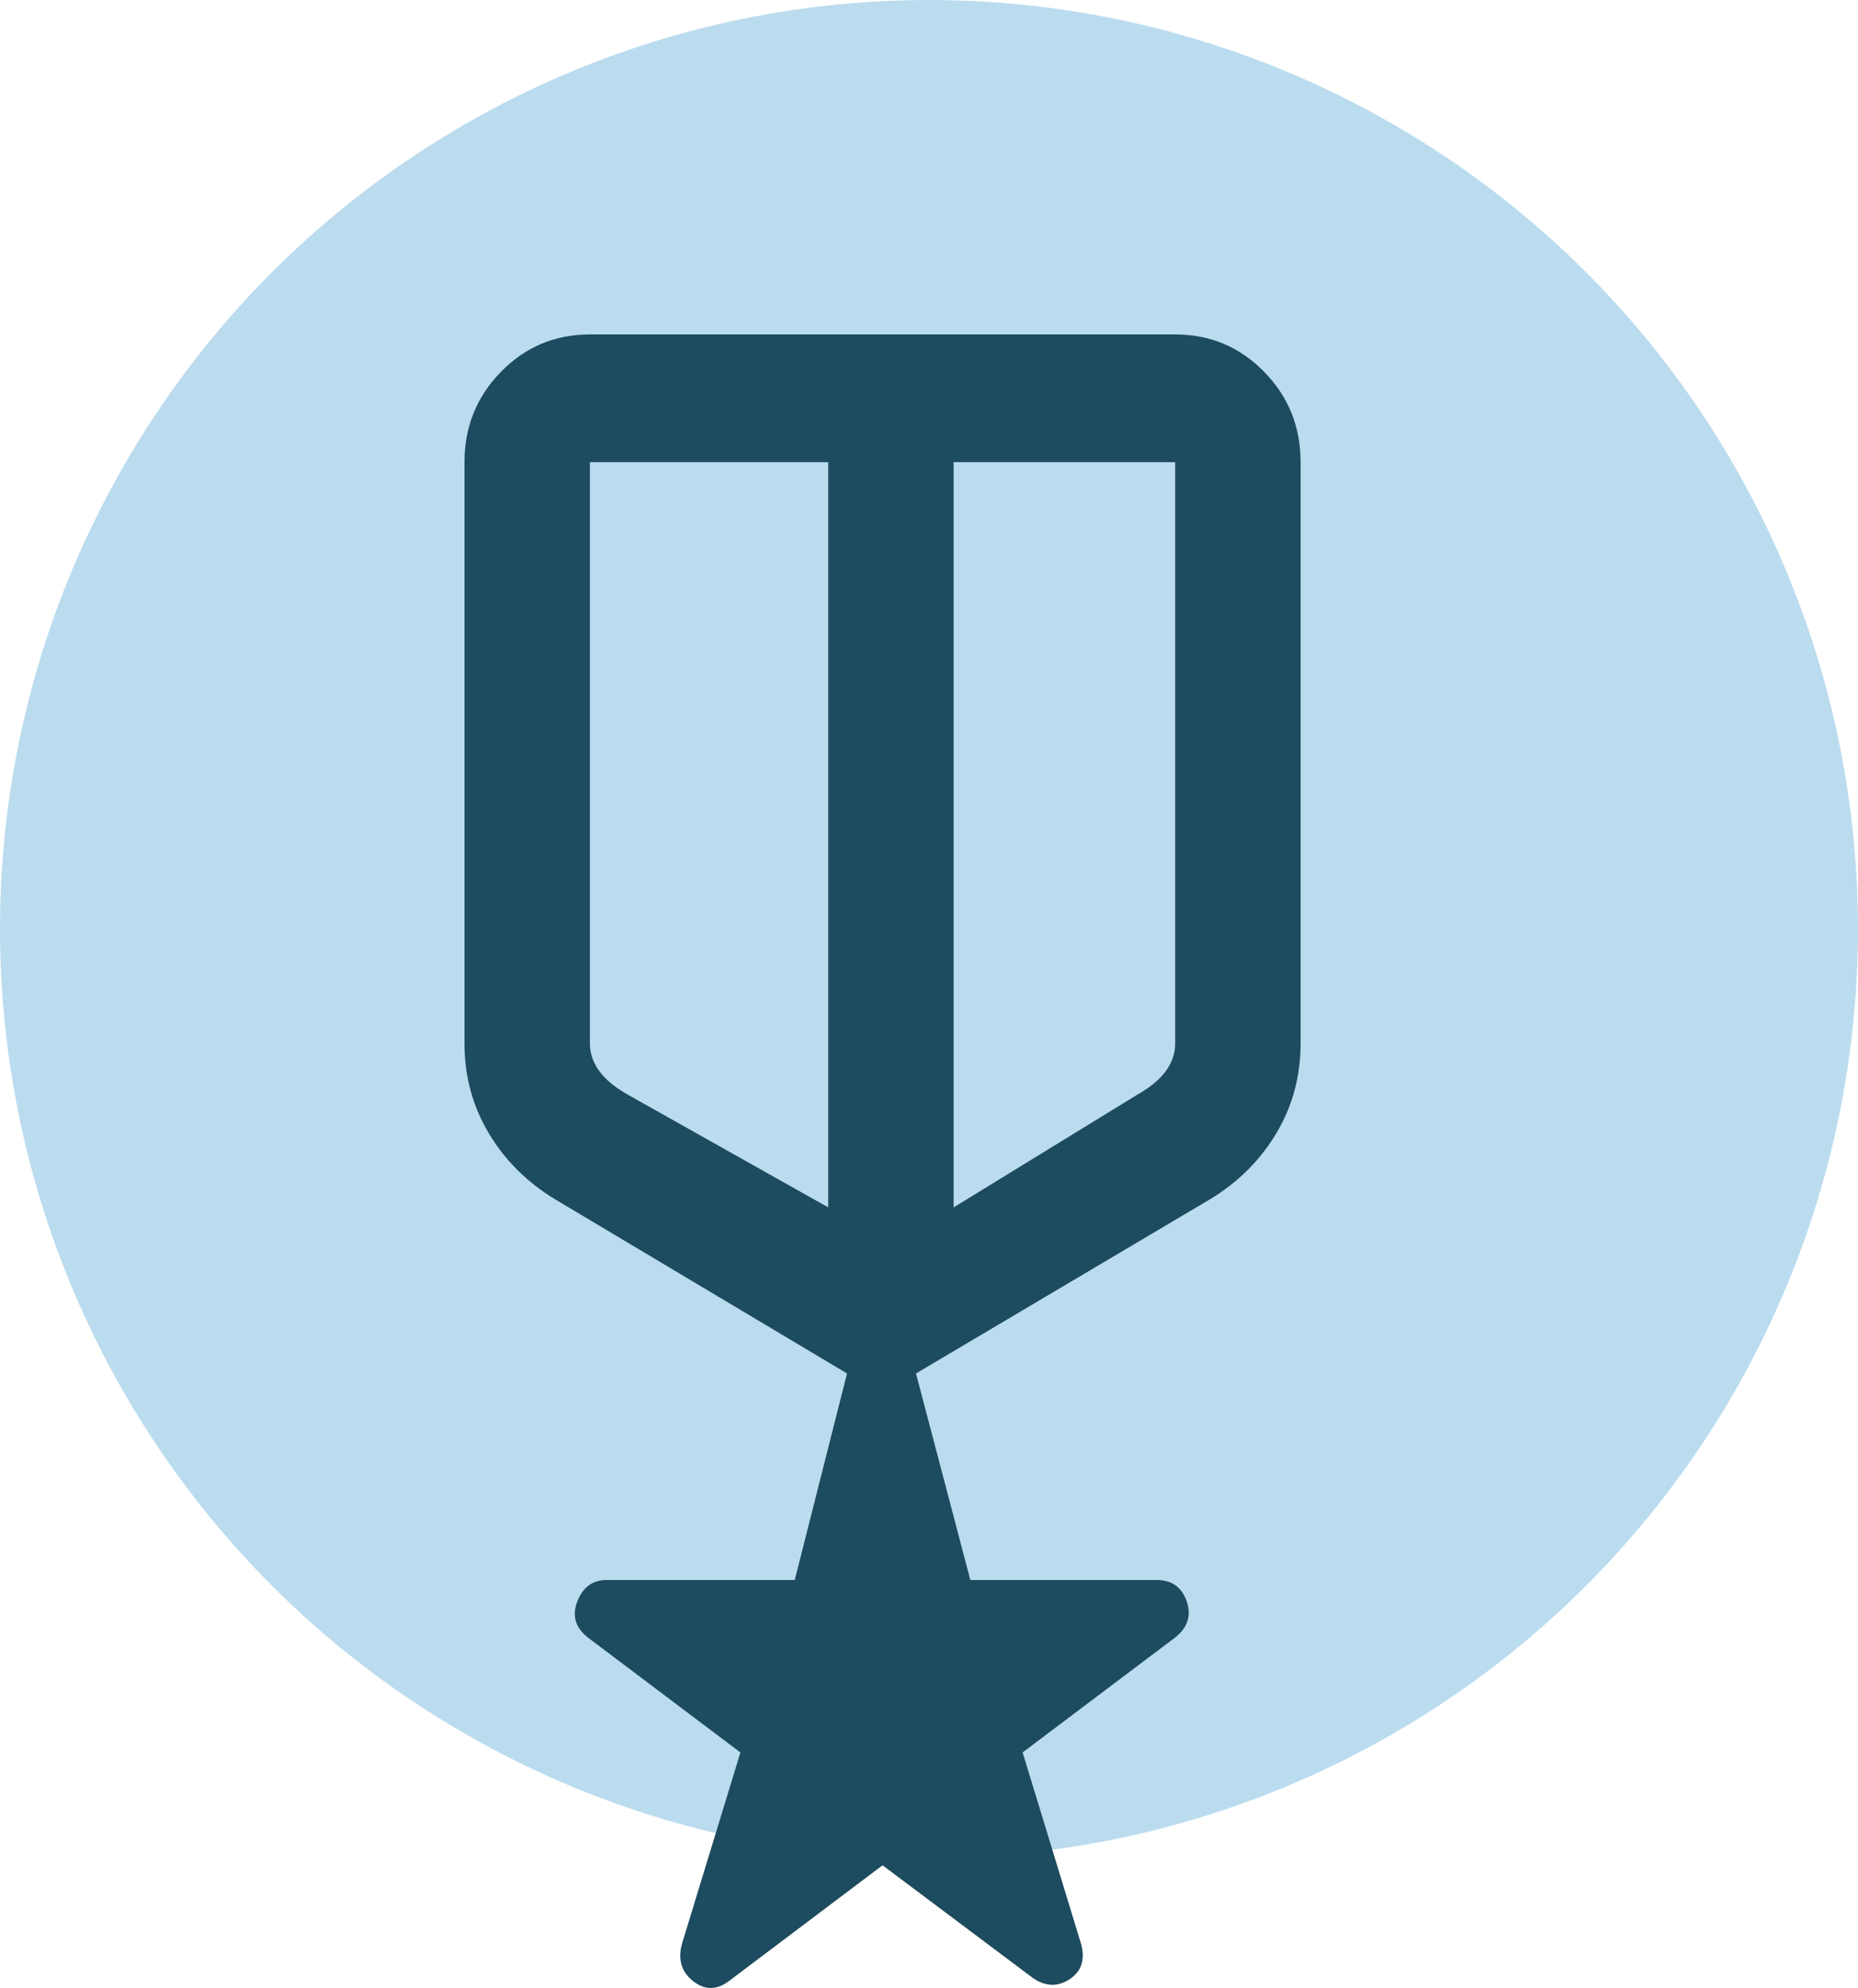
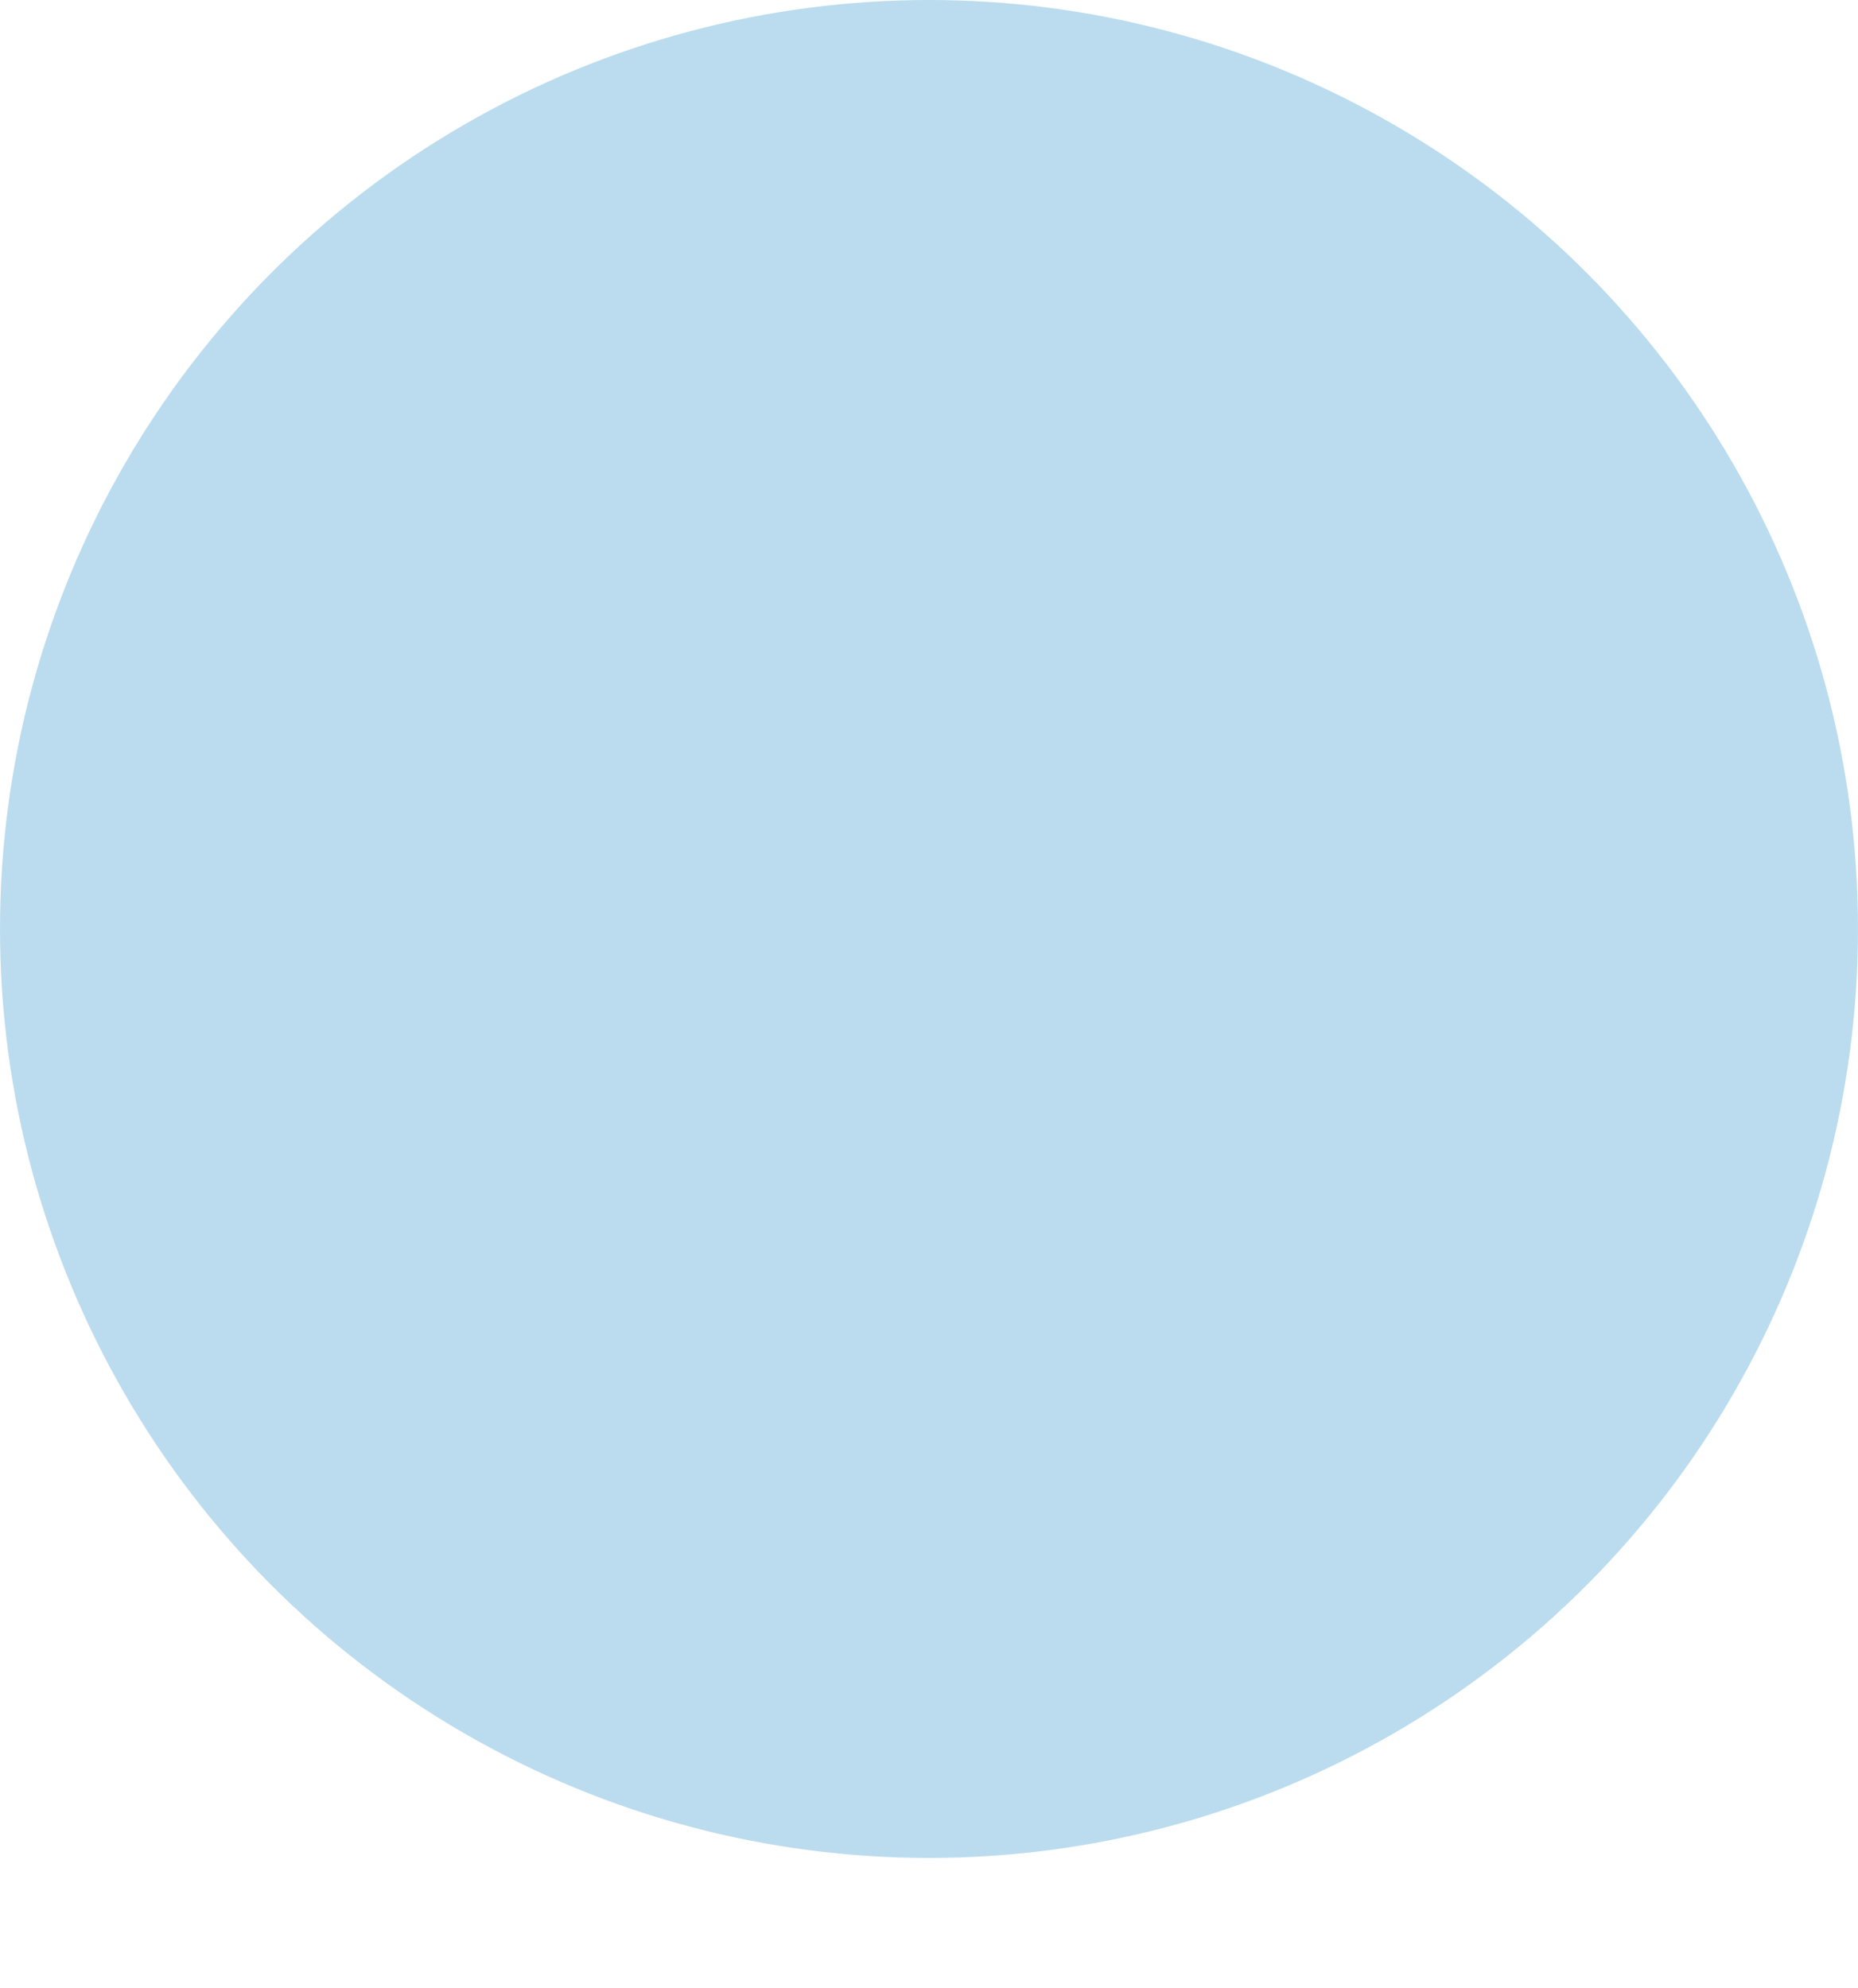
<svg xmlns="http://www.w3.org/2000/svg" width="100" height="107" viewBox="0 0 100 107">
  <g fill="none" fill-rule="evenodd">
    <circle fill="#BBDCEE" cx="50" cy="50" r="50" />
-     <path d="M39.288 106.584c-.675.535-1.332.554-1.97.057-.637-.496-.843-1.165-.618-2.005l3.15-10.314-8.213-6.188c-.675-.535-.862-1.184-.562-1.948.3-.764.825-1.146 1.575-1.146h10.125l2.813-11.116-15.75-9.397c-1.5-.917-2.682-2.101-3.544-3.553C25.43 59.523 25 57.918 25 56.161V24.876c0-1.91.656-3.534 1.969-4.87C28.28 18.667 29.875 18 31.75 18h31.5c1.875 0 3.469.668 4.781 2.005 1.313 1.337 1.969 2.96 1.969 4.87v31.286c0 1.757-.431 3.362-1.294 4.813-.862 1.452-2.044 2.636-3.544 3.553L49.3 73.924l2.925 11.116h10.012c.825 0 1.37.382 1.632 1.146.262.764.056 1.413-.619 1.948l-8.212 6.188 3.15 10.314c.224.84.018 1.47-.62 1.89-.637.42-1.293.402-1.968-.057l-8.1-6.073-8.212 6.188zM31.75 24.876V56.16c0 .535.169 1.031.506 1.49.338.458.844.878 1.519 1.26l10.8 6.074v-40.11H31.75zm31.5 0H51.325v40.11l9.9-6.075c.675-.382 1.181-.802 1.519-1.26.337-.459.506-.955.506-1.49V24.876z" fill="#1D4B5F" fill-rule="nonzero" />
  </g>
</svg>